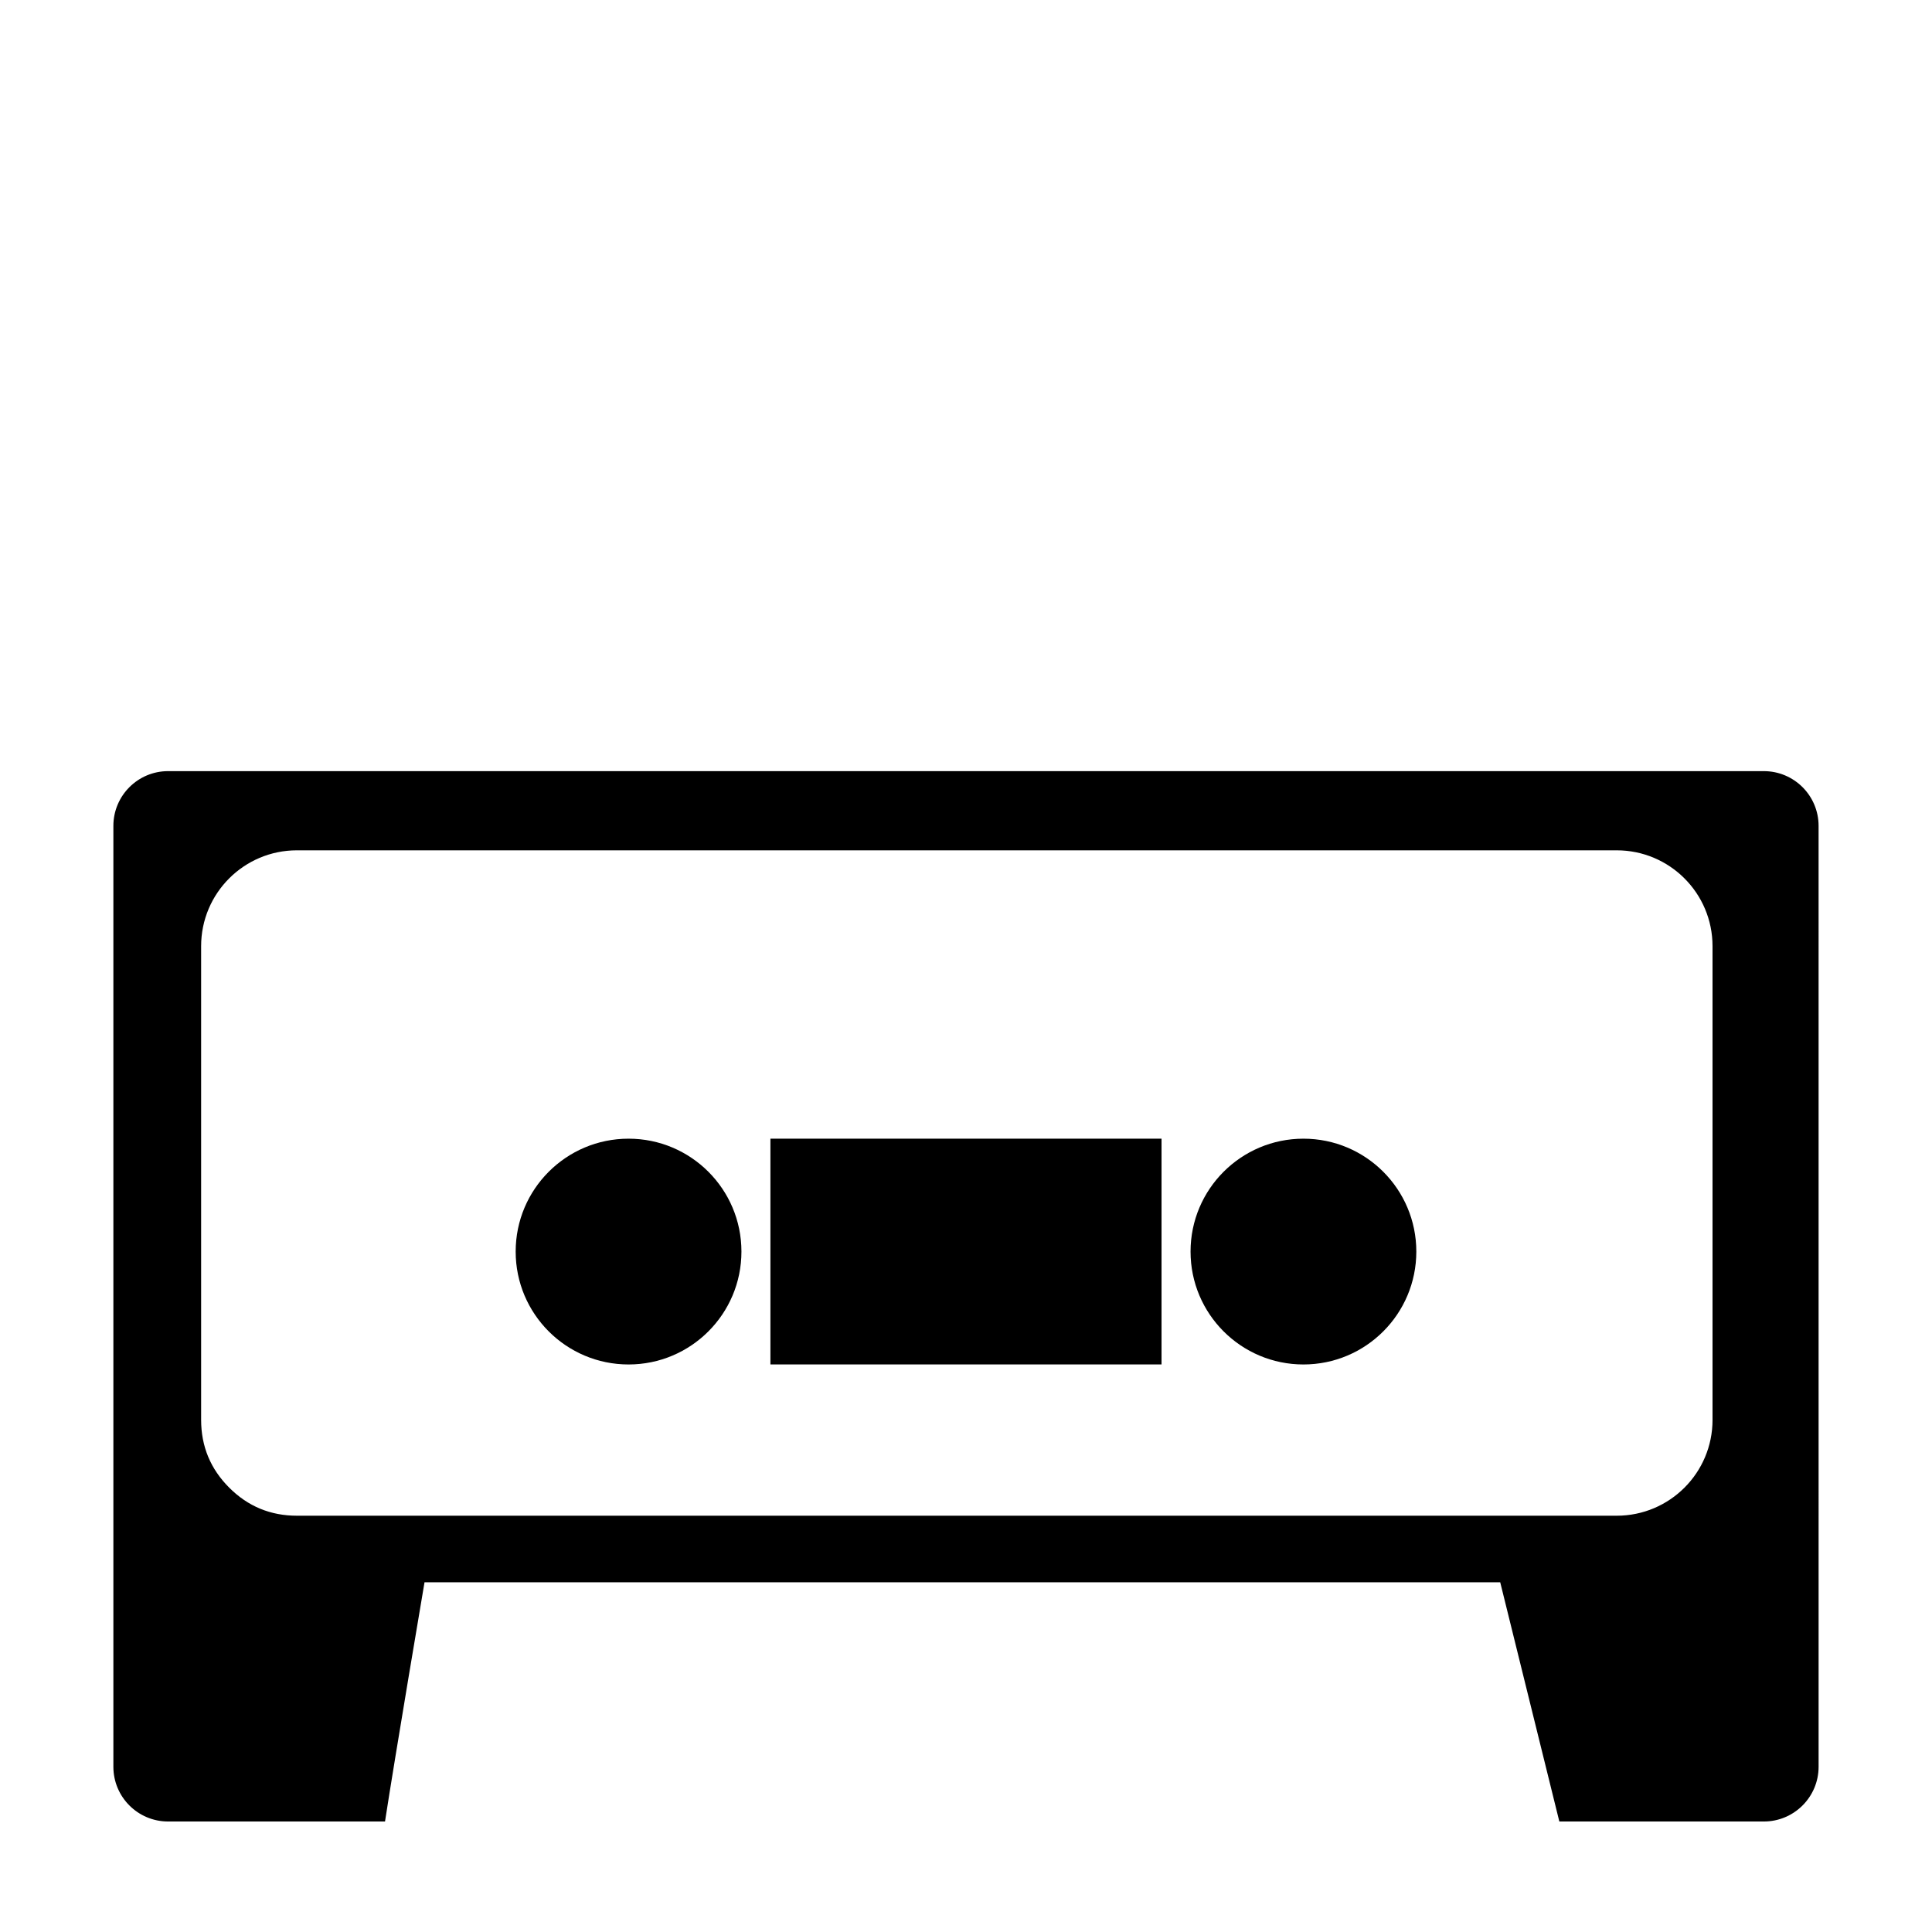
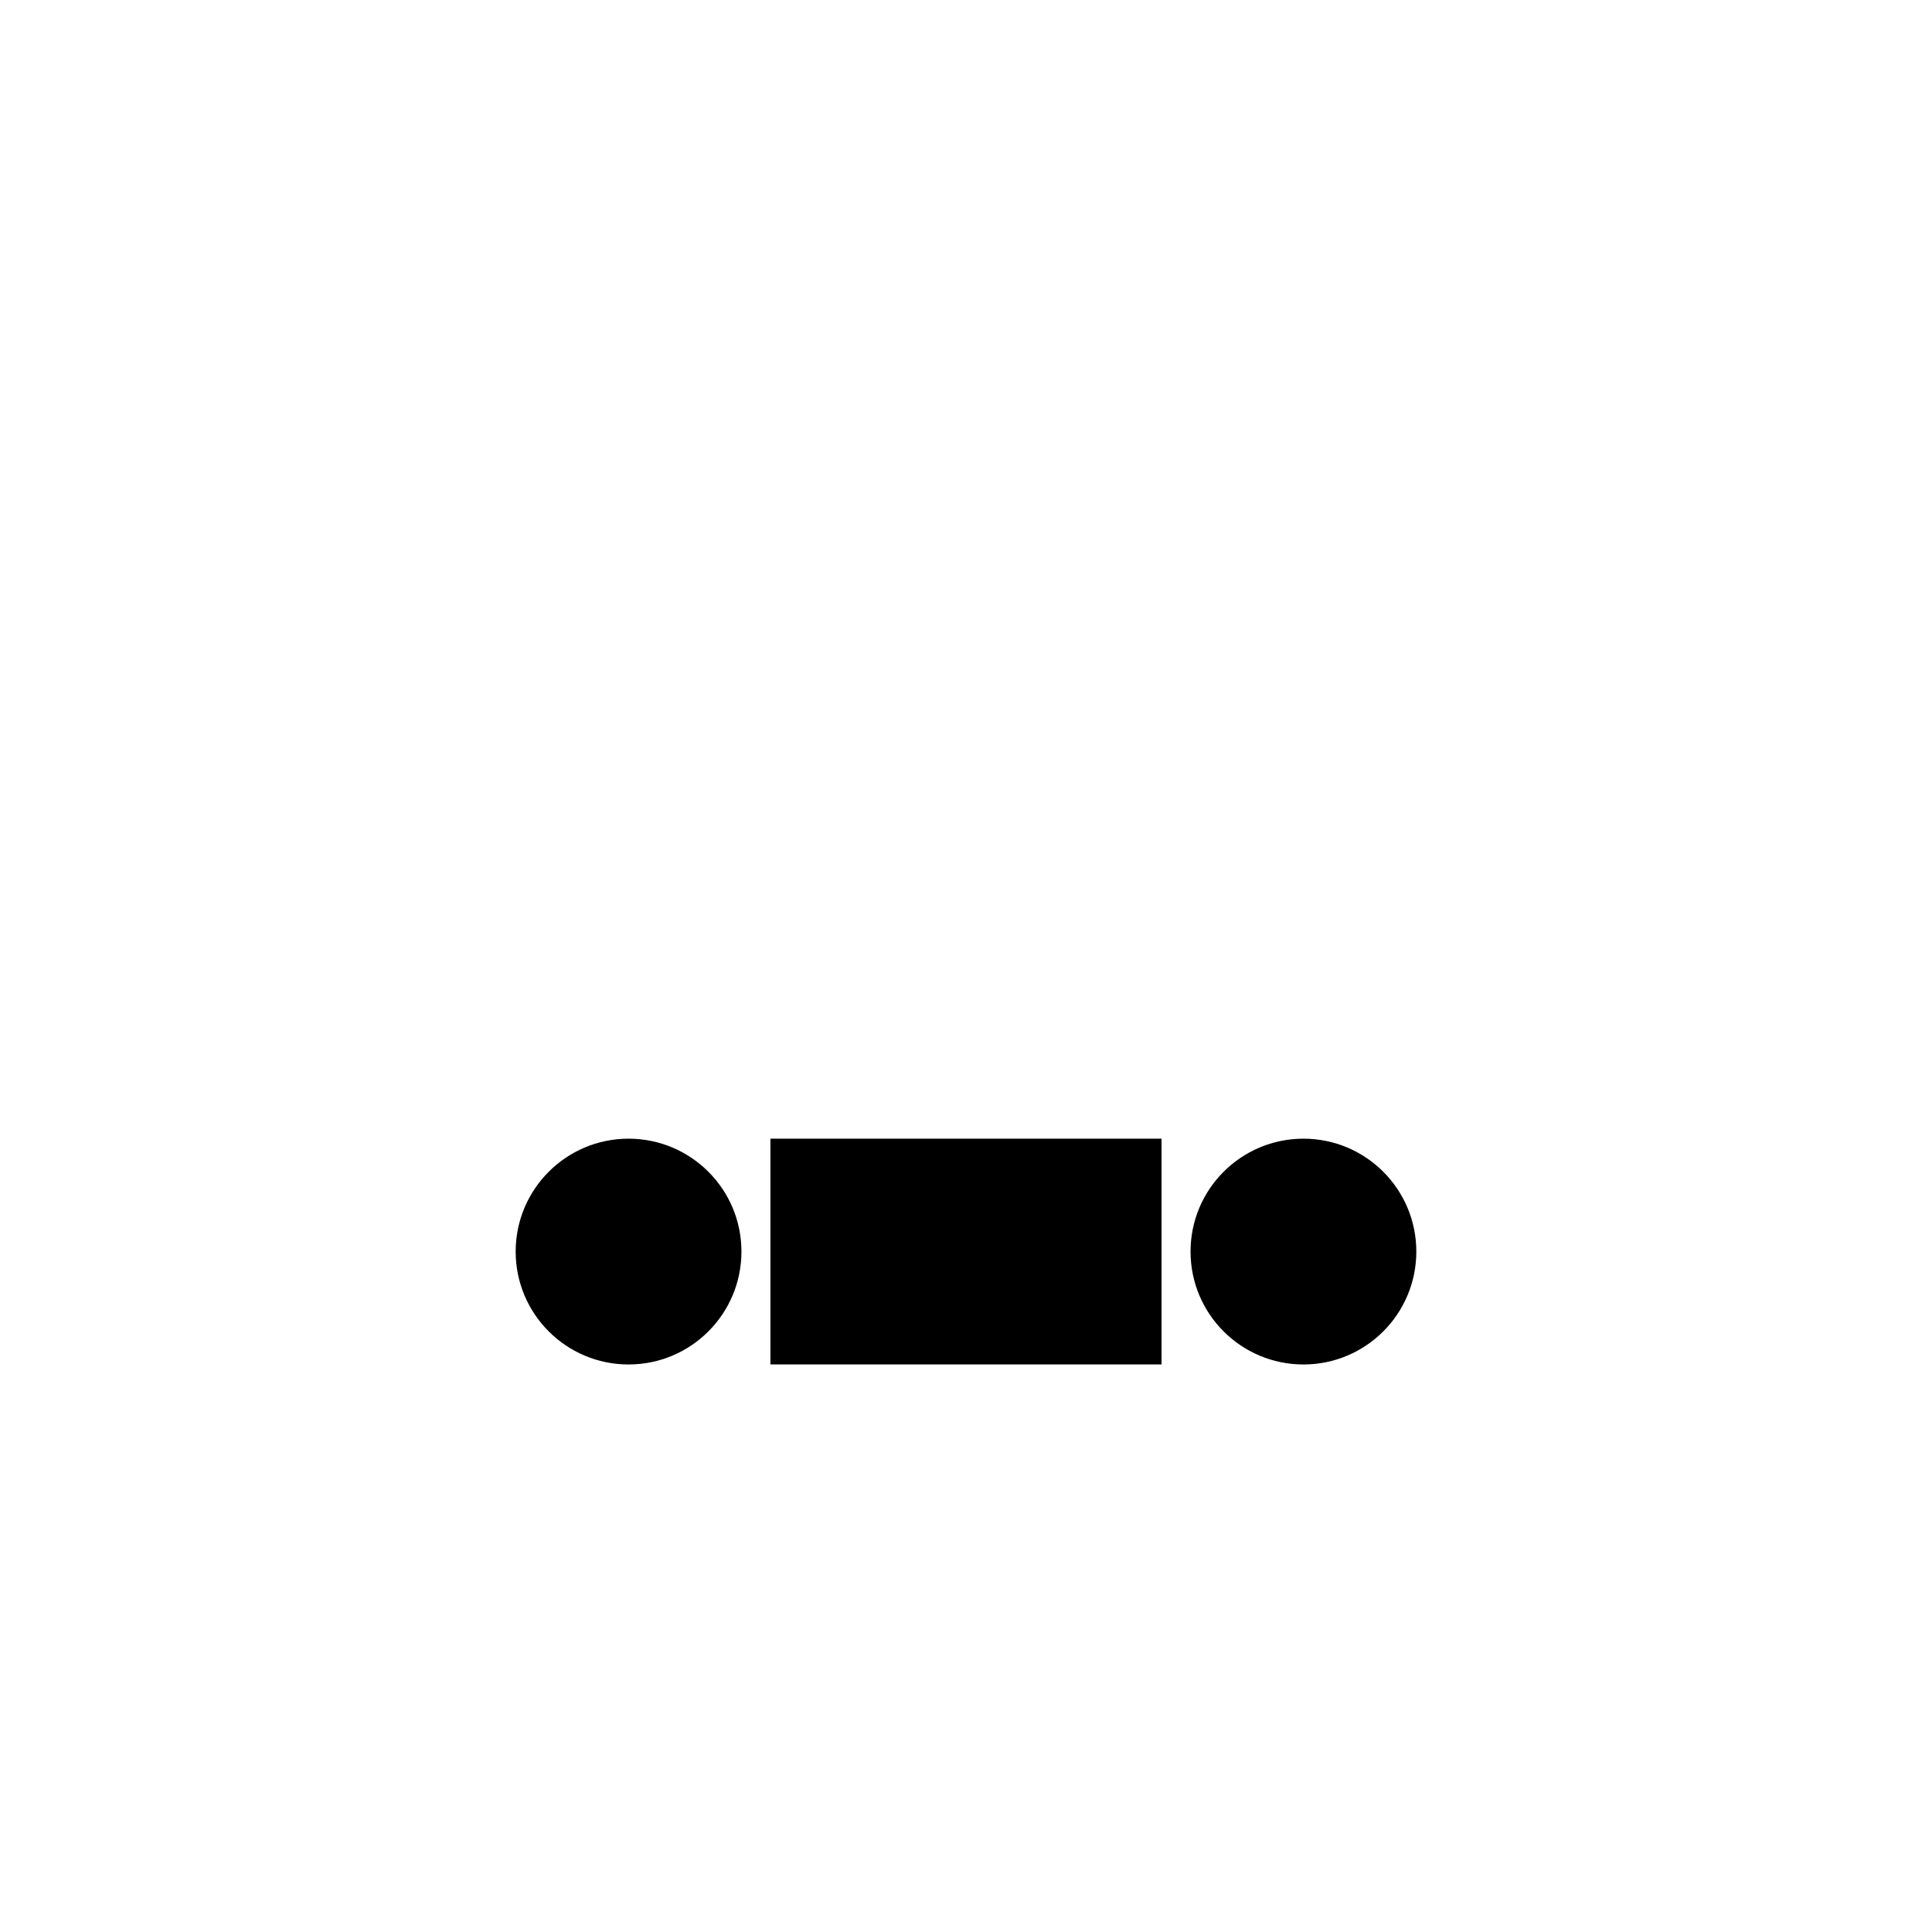
<svg xmlns="http://www.w3.org/2000/svg" fill="#000000" width="800px" height="800px" version="1.1" viewBox="144 144 512 512">
  <g>
-     <path d="m611.43 348.36h-422.88c-8.012 0-14.504 6.5-14.504 14.508v249.34c0 8.012 6.492 14.508 14.504 14.508h57.484c2.644-17.211 10.469-63.395 10.469-63.395h285.07l15.668 63.395h54.191c8.02 0 14.516-6.5 14.516-14.508l-0.004-249.34c0-8.012-6.492-14.508-14.512-14.508zm-13.59 171.93c0 14.027-11.367 25.391-25.398 25.391h-349.75c-7.008 0-13-2.481-17.949-7.438-4.957-4.957-7.441-10.941-7.441-17.957v-125.55c0-14.027 11.367-25.391 25.387-25.391h349.75c14.031 0 25.398 11.367 25.398 25.391v125.55z" />
    <path d="m340.49 475.68c0 16.523-13.395 29.918-29.914 29.918-16.523 0-29.918-13.395-29.918-29.918 0-16.523 13.395-29.918 29.918-29.918 16.52 0 29.914 13.395 29.914 29.918" />
    <path d="m519.34 475.68c0 16.523-13.395 29.918-29.914 29.918-16.523 0-29.918-13.395-29.918-29.918 0-16.523 13.395-29.918 29.918-29.918 16.52 0 29.914 13.395 29.914 29.918" />
    <path d="m348.17 445.76h103.65v59.828h-103.65z" />
  </g>
</svg>